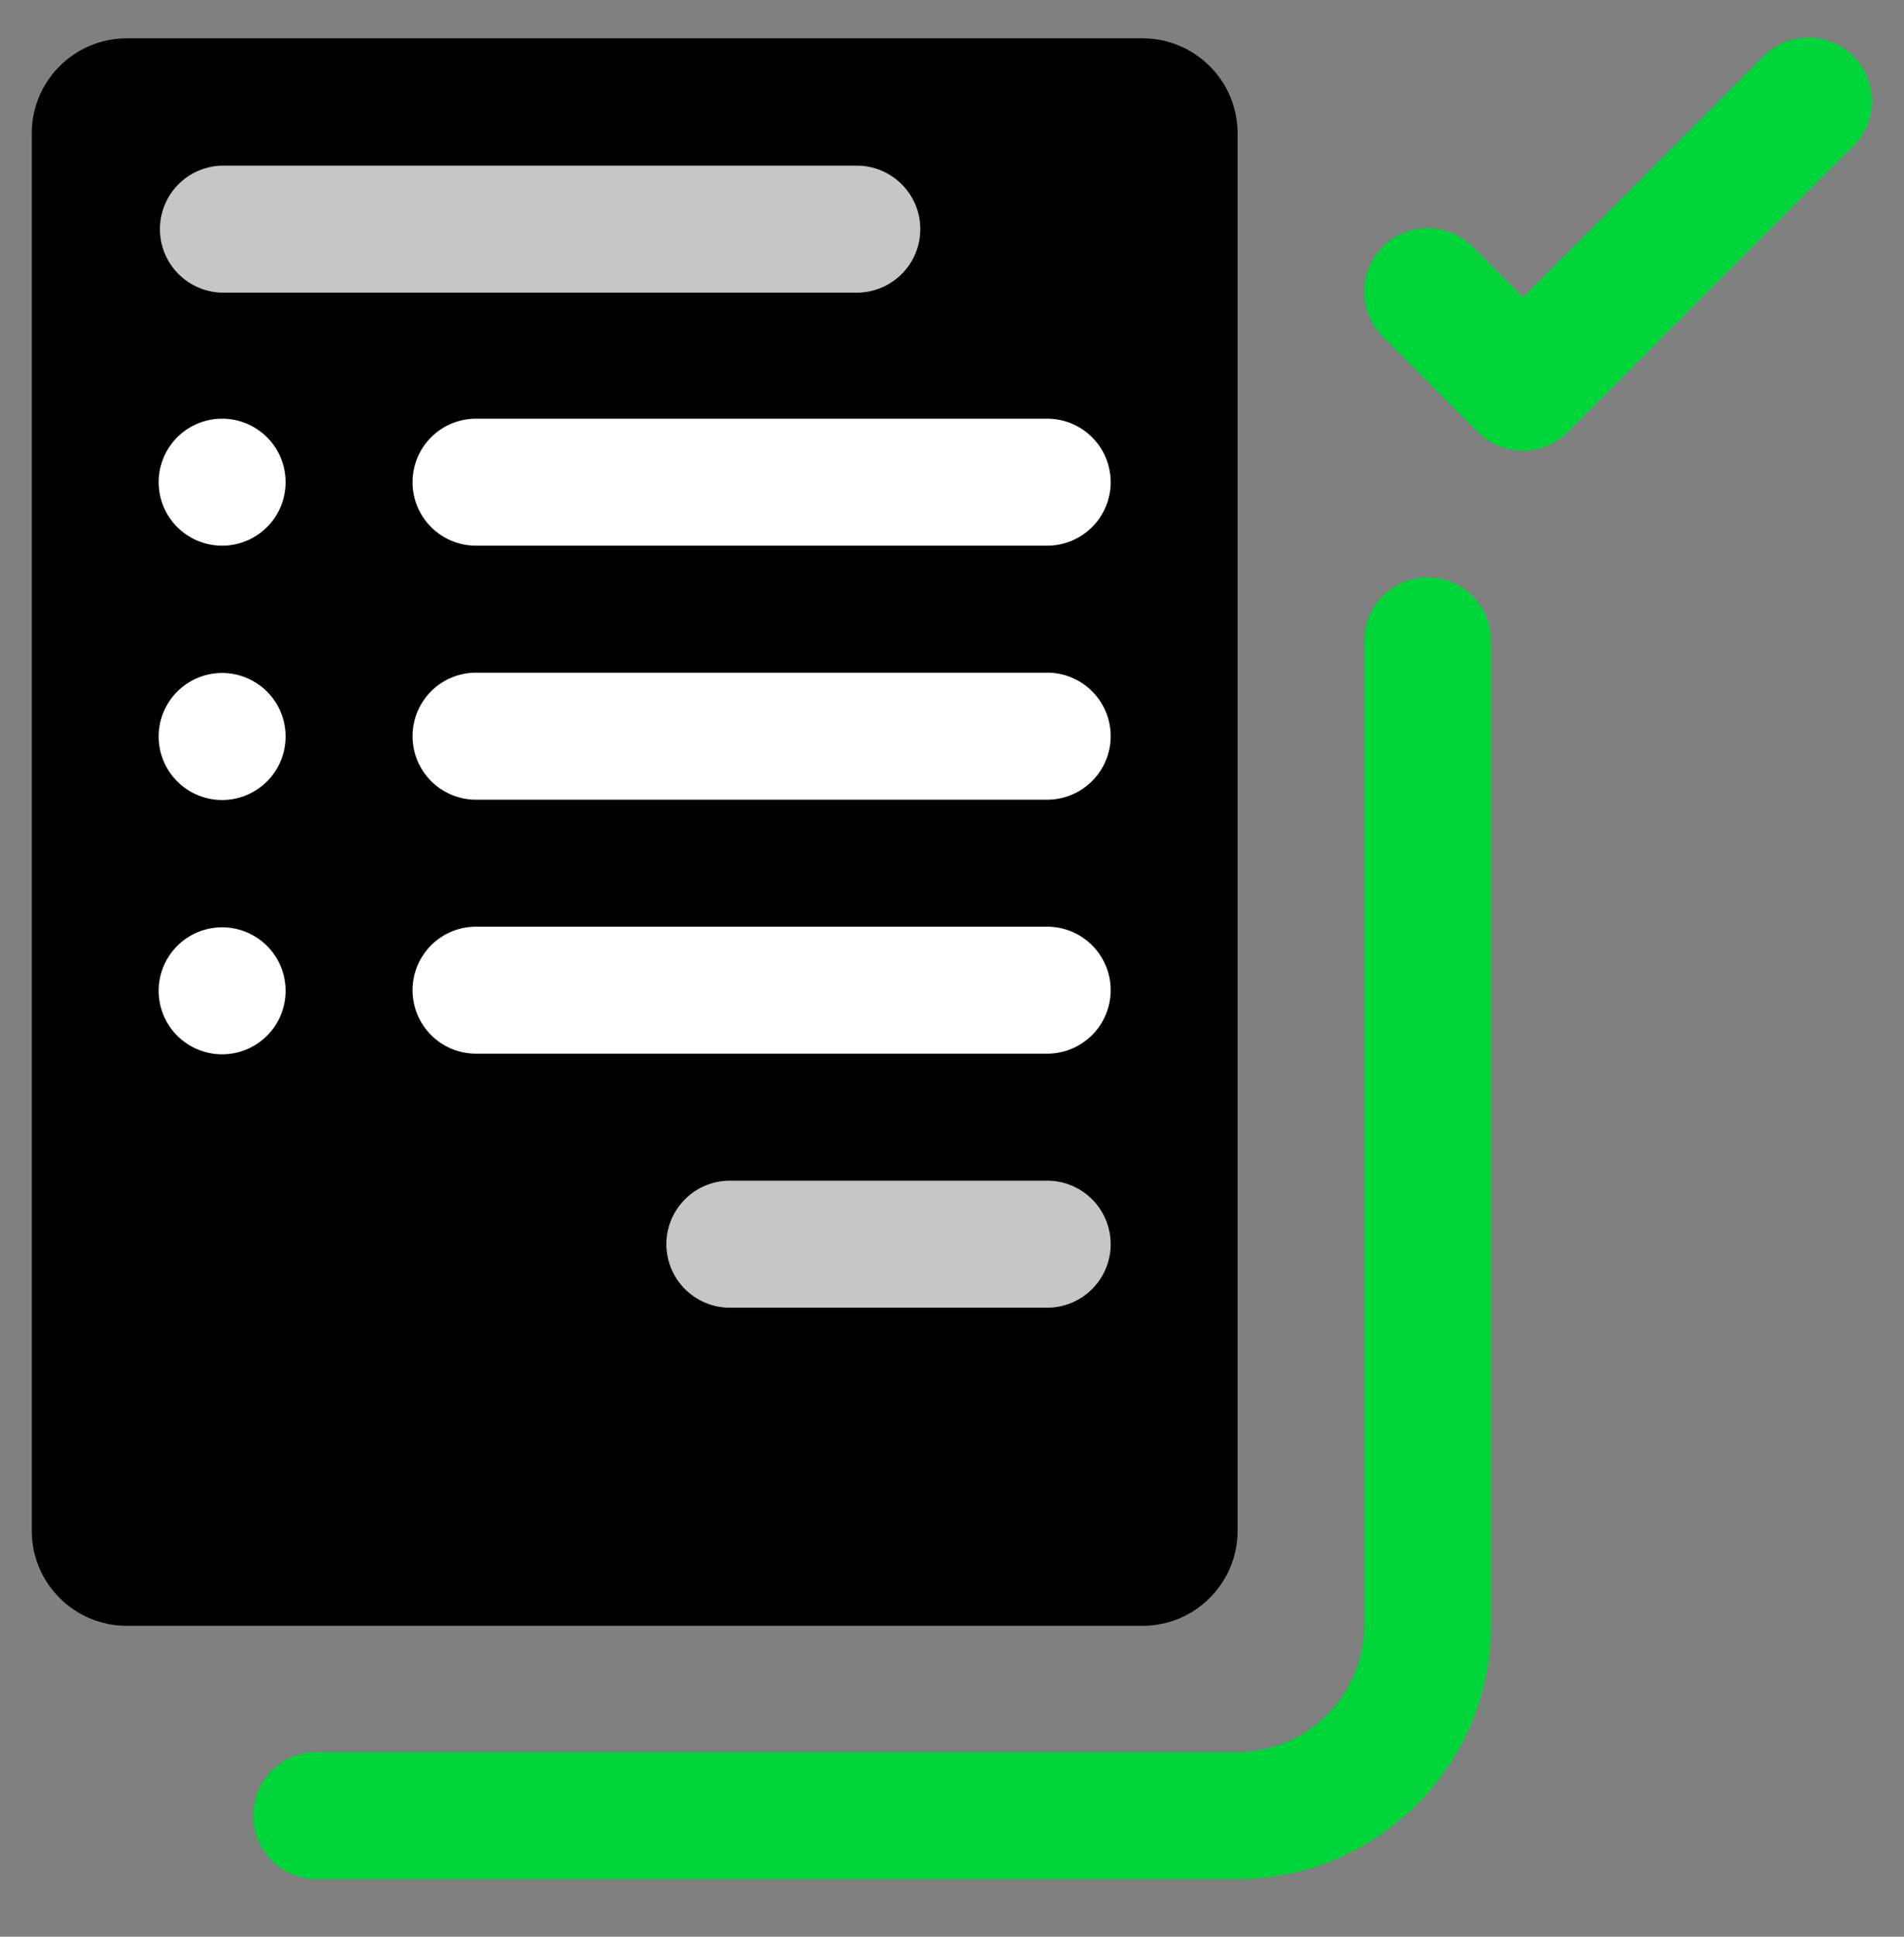
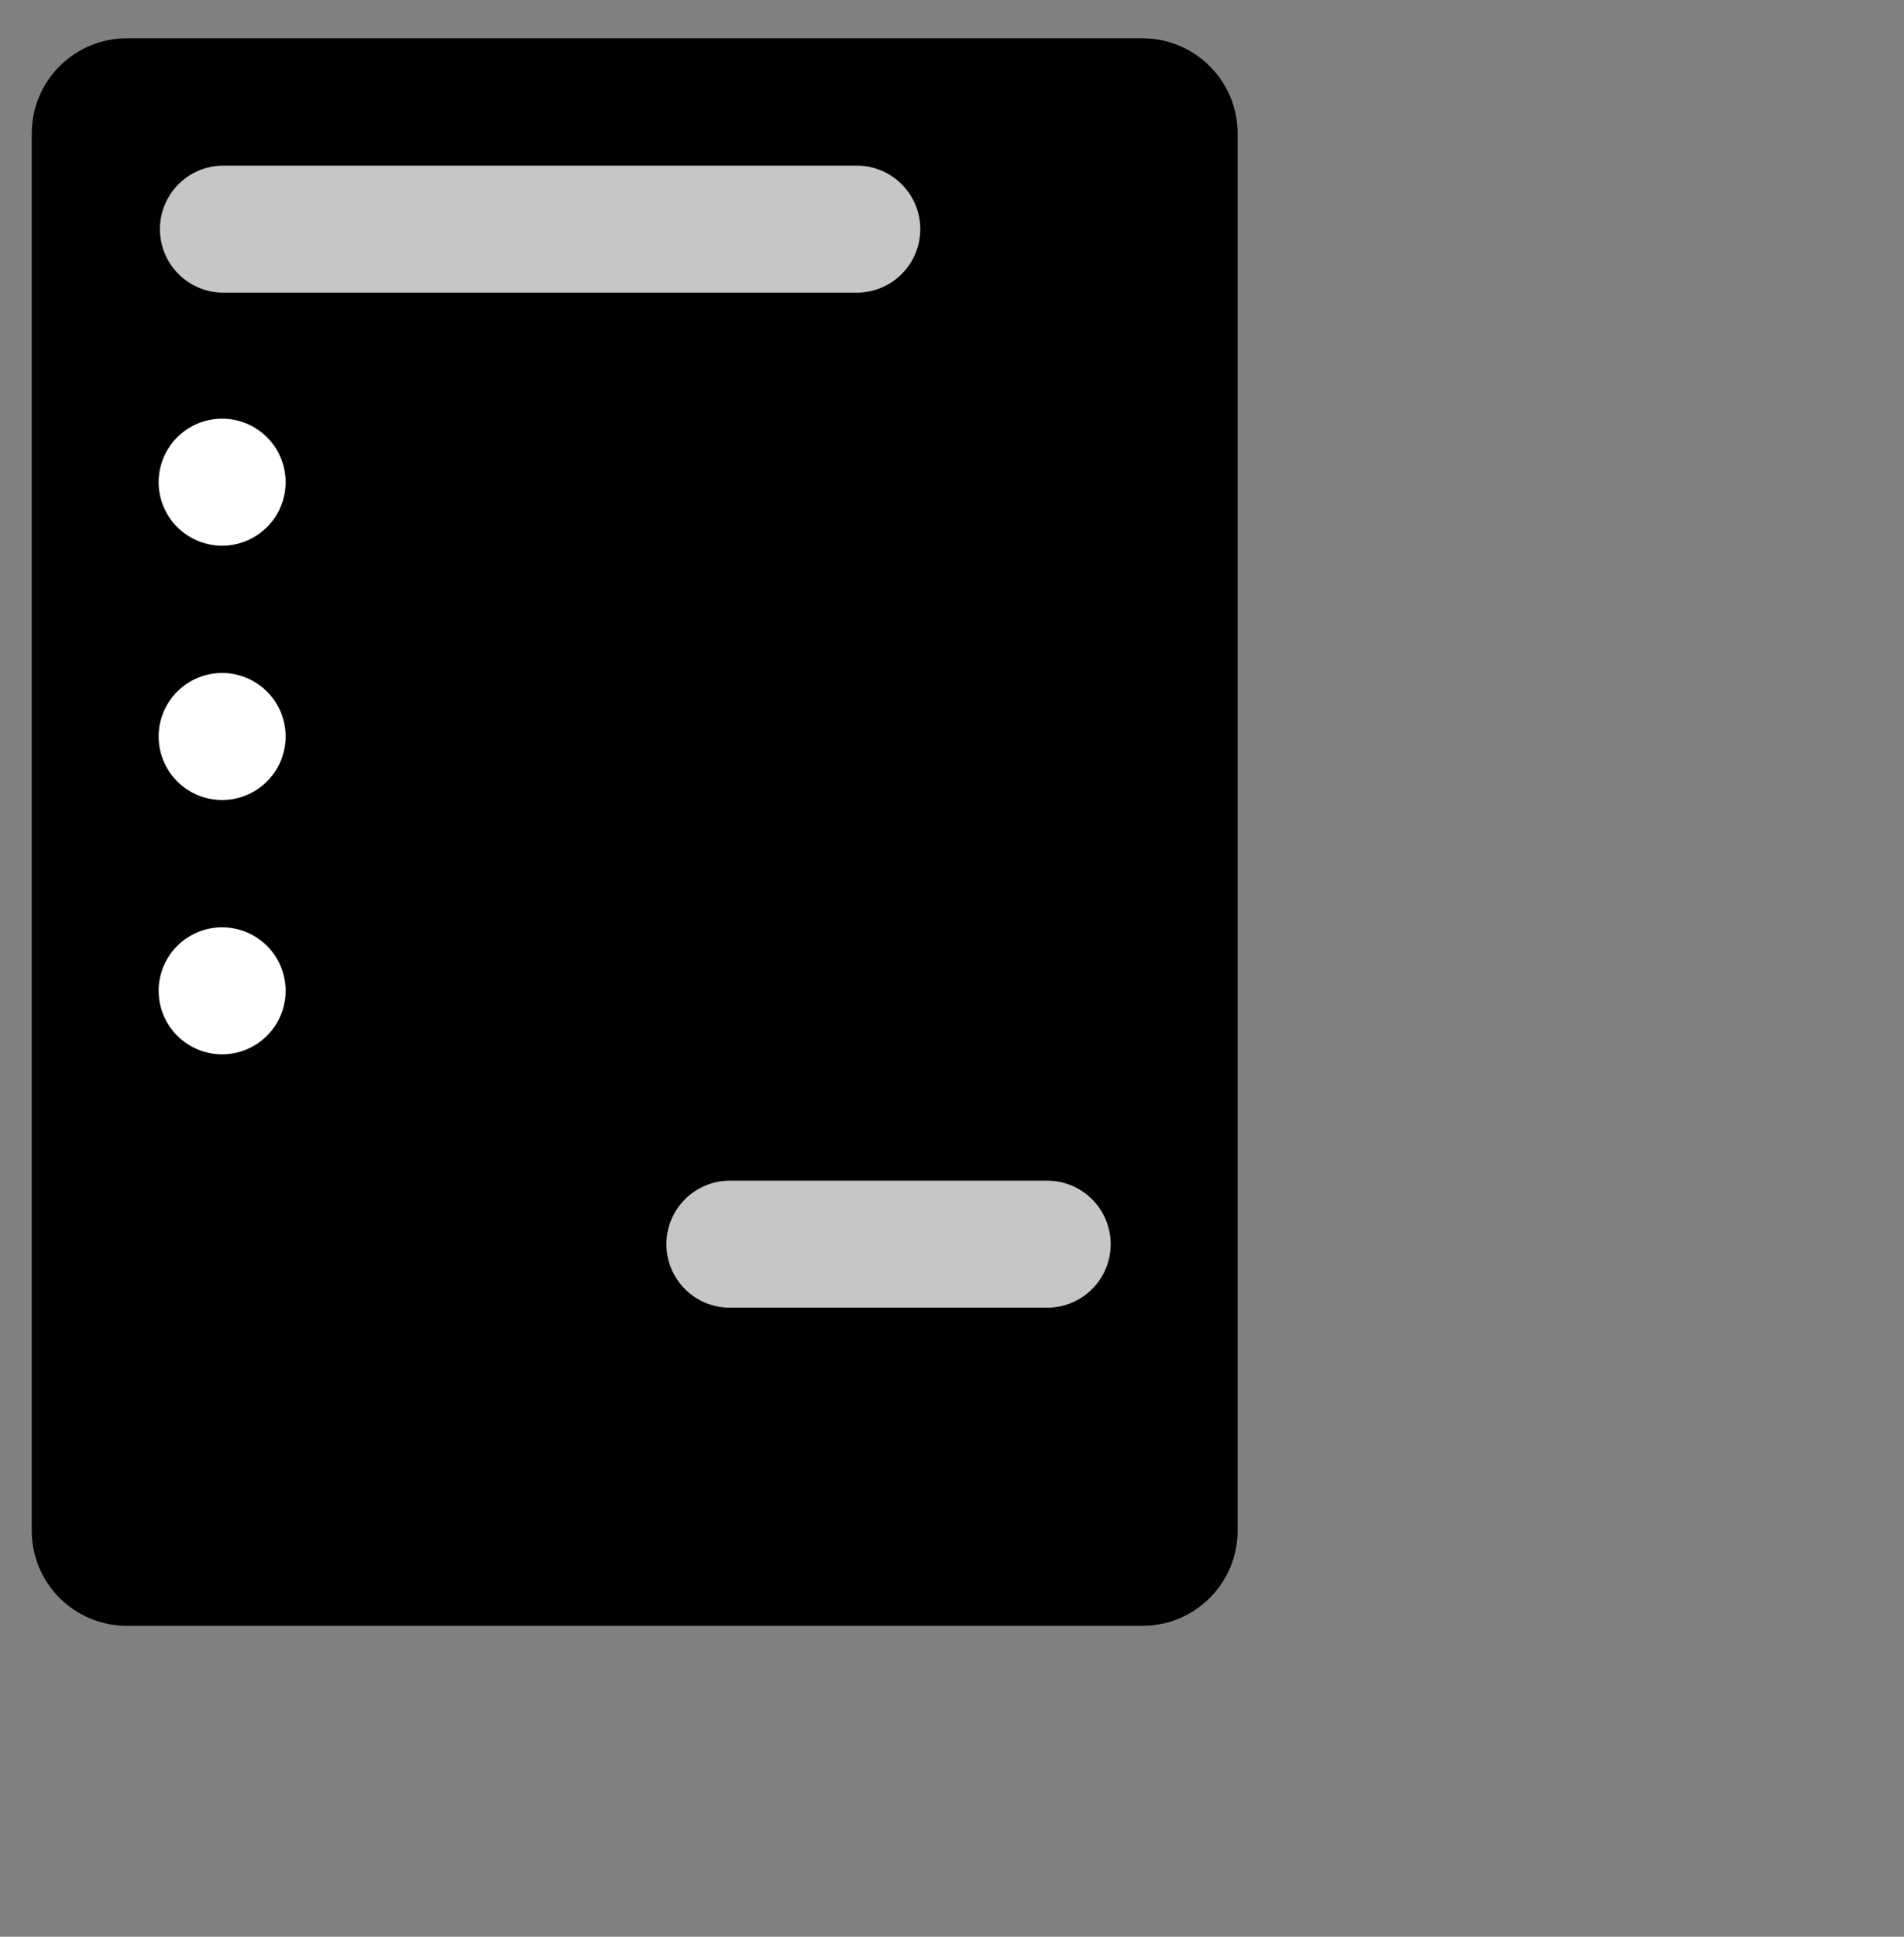
<svg xmlns="http://www.w3.org/2000/svg" width="60" height="61" fill="none">
  <rect width="100%" height="100%" fill="#808080" stroke="none" />
-   <path fill-rule="evenodd" clip-rule="evenodd" d="M58.413 1.772a2 2 0 0 1 .002 2.829l-9 9.01a2 2 0 0 1-2.832-.002l-3-3.01a2 2 0 0 1 2.834-2.824l1.585 1.59 7.583-7.591a2 2 0 0 1 2.828-.002ZM45 18.187a2 2 0 0 1 2 2v31c0 4.415-3.585 8-8 8H9.99a2 2 0 0 1 0-4H39c2.206 0 4-1.794 4-4v-31a2 2 0 0 1 2-2Z" fill="#00D639" />
  <path d="M39 48.207c0 1.66-1.34 3-3 3H4c-1.66 0-3-1.34-3-3v-44c0-1.66 1.34-3 3-3h32c1.66 0 3 1.34 3 3v44Z" fill="#000" />
-   <path fill-rule="evenodd" clip-rule="evenodd" d="M13 15.187a2 2 0 0 1 2-2h18a2 2 0 1 1 0 4H15a2 2 0 0 1-2-2Zm0 8a2 2 0 0 1 2-2h18a2 2 0 1 1 0 4H15a2 2 0 0 1-2-2Zm0 8a2 2 0 0 1 2-2h18a2 2 0 1 1 0 4H15a2 2 0 0 1-2-2Z" fill="#fff" />
  <path fill-rule="evenodd" clip-rule="evenodd" d="M21 39.187a2 2 0 0 1 2-2h10a2 2 0 1 1 0 4H23a2 2 0 0 1-2-2ZM5.04 7.217a2 2 0 0 1 2-2H27a2 2 0 1 1 0 4H7.04a2 2 0 0 1-2-2Z" fill="#C6C6C6" />
  <path d="M7 17.187a2 2 0 1 0 0-4 2 2 0 0 0 0 4Zm0 8.01a2 2 0 1 0 0-4 2 2 0 0 0 0 4Zm0 8.01a2 2 0 1 0 0-4 2 2 0 0 0 0 4Z" fill="#fff" />
</svg>